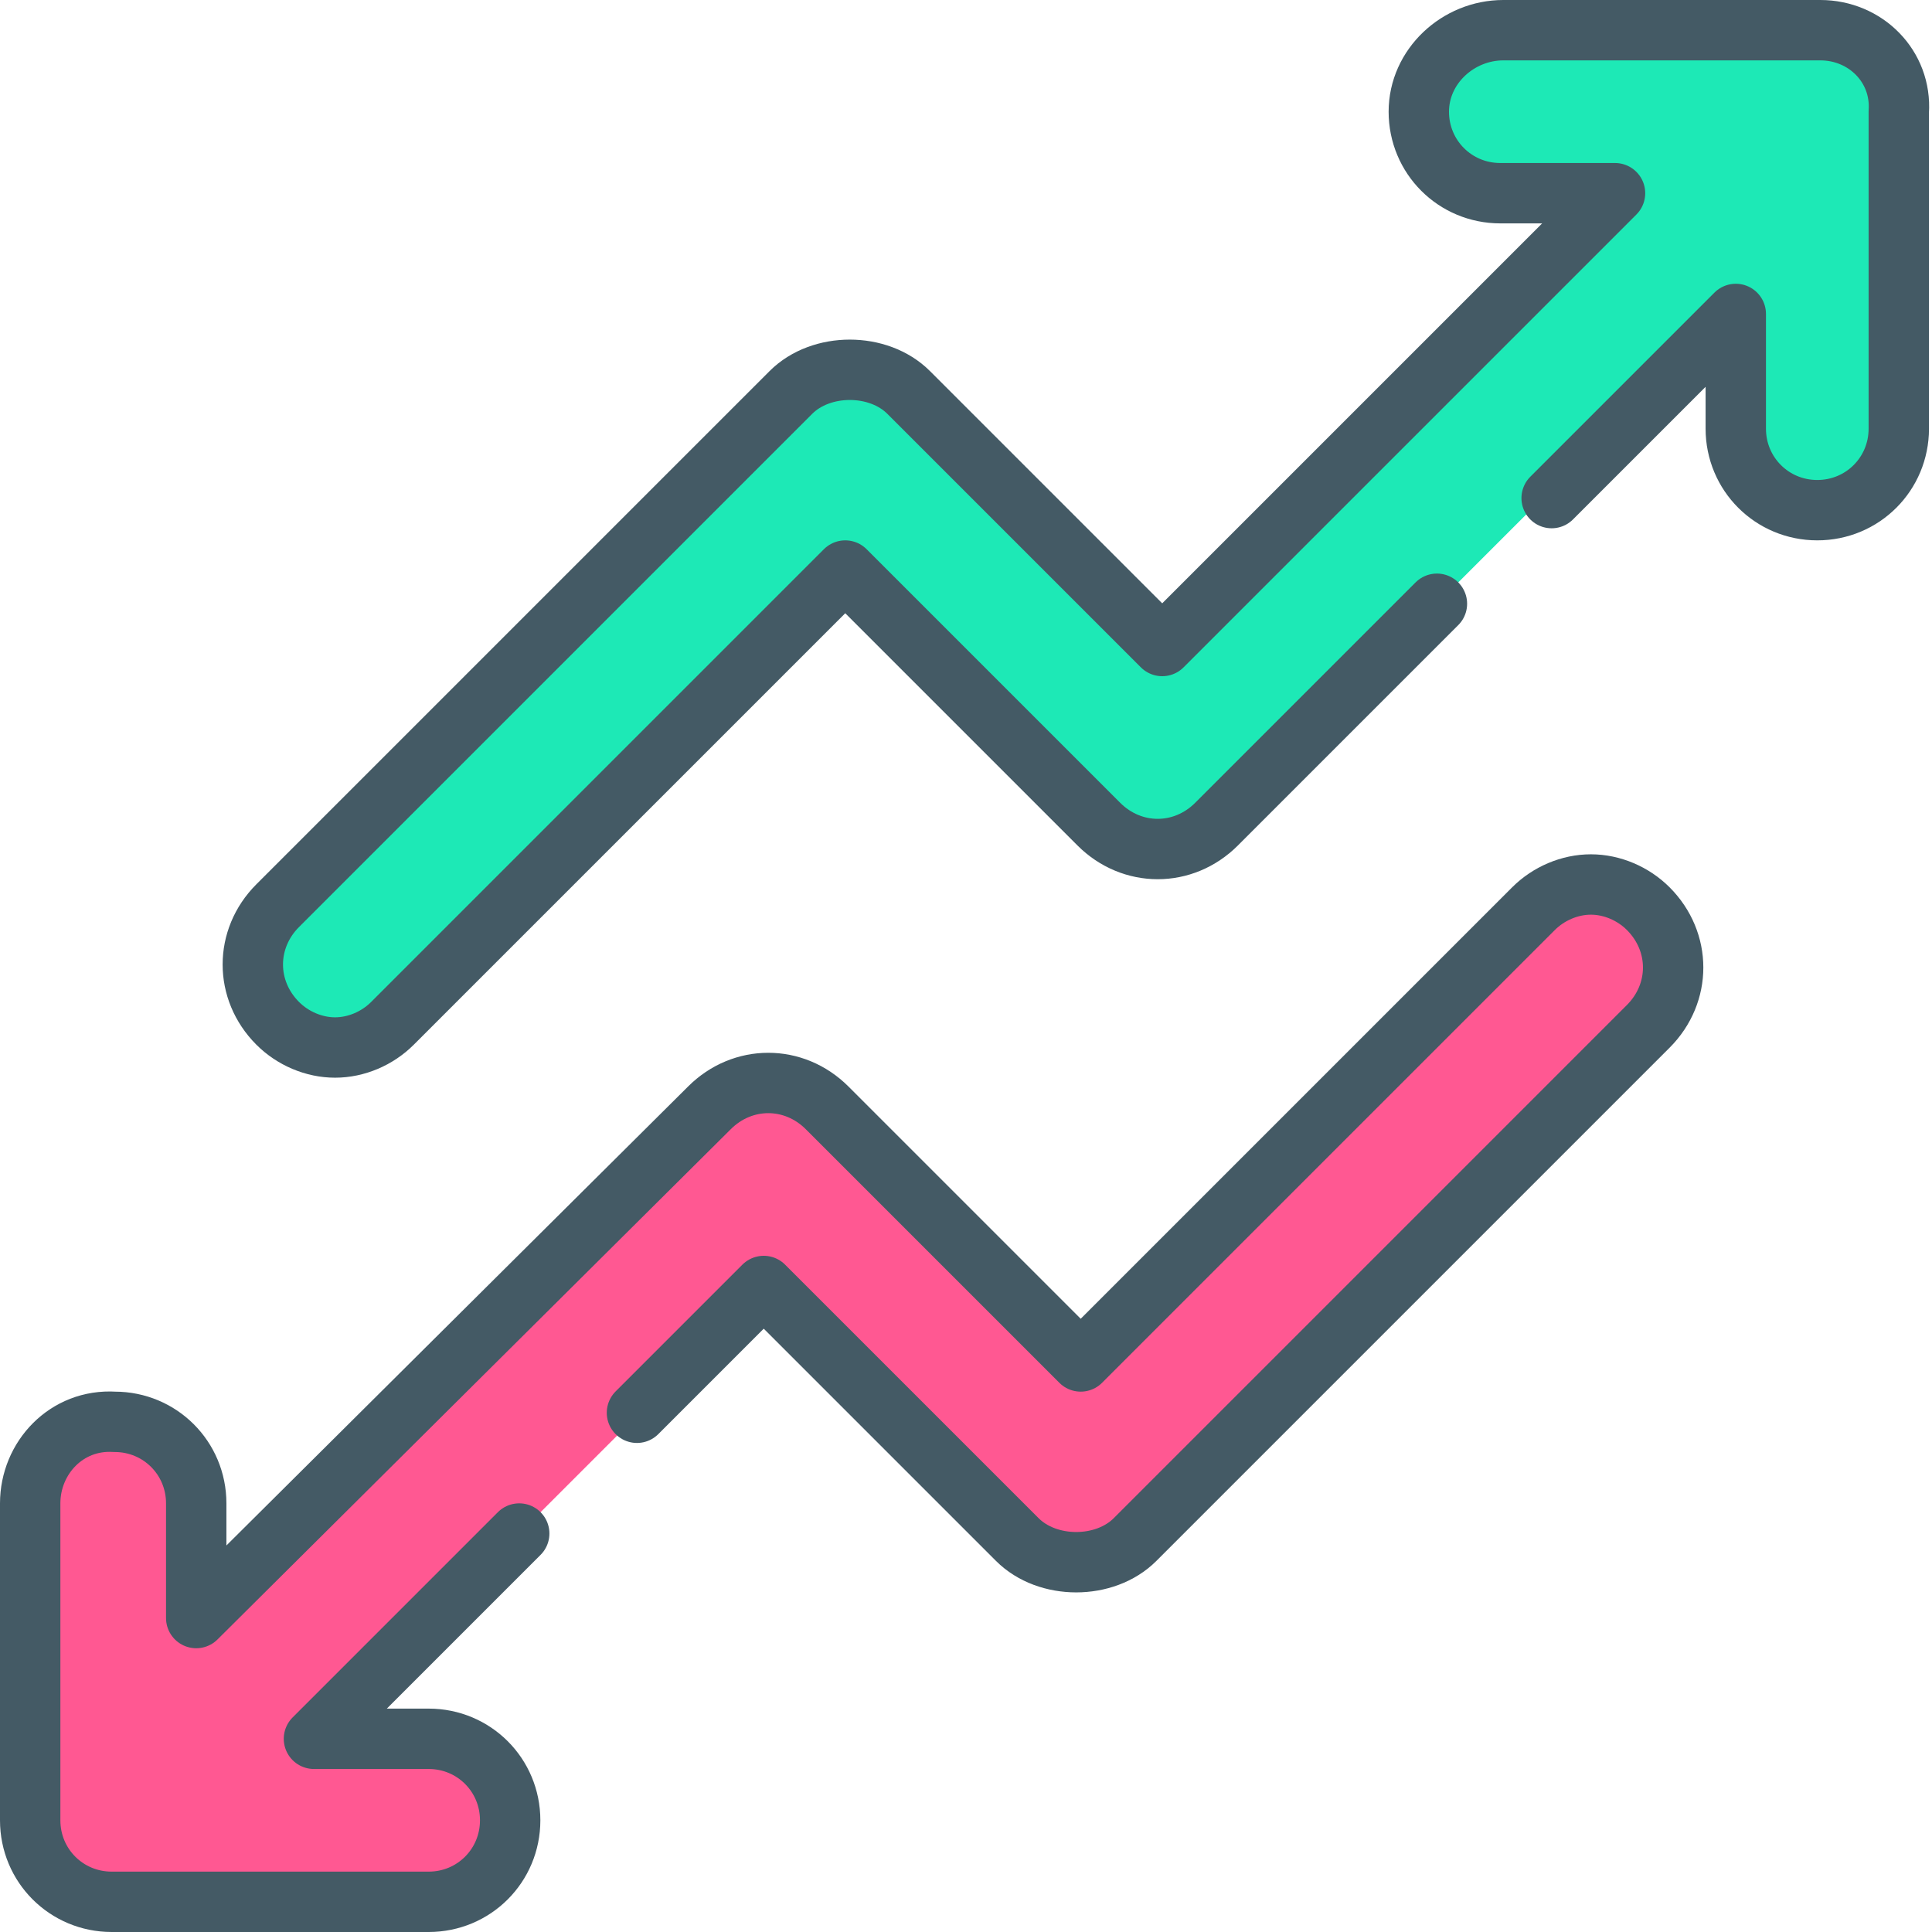
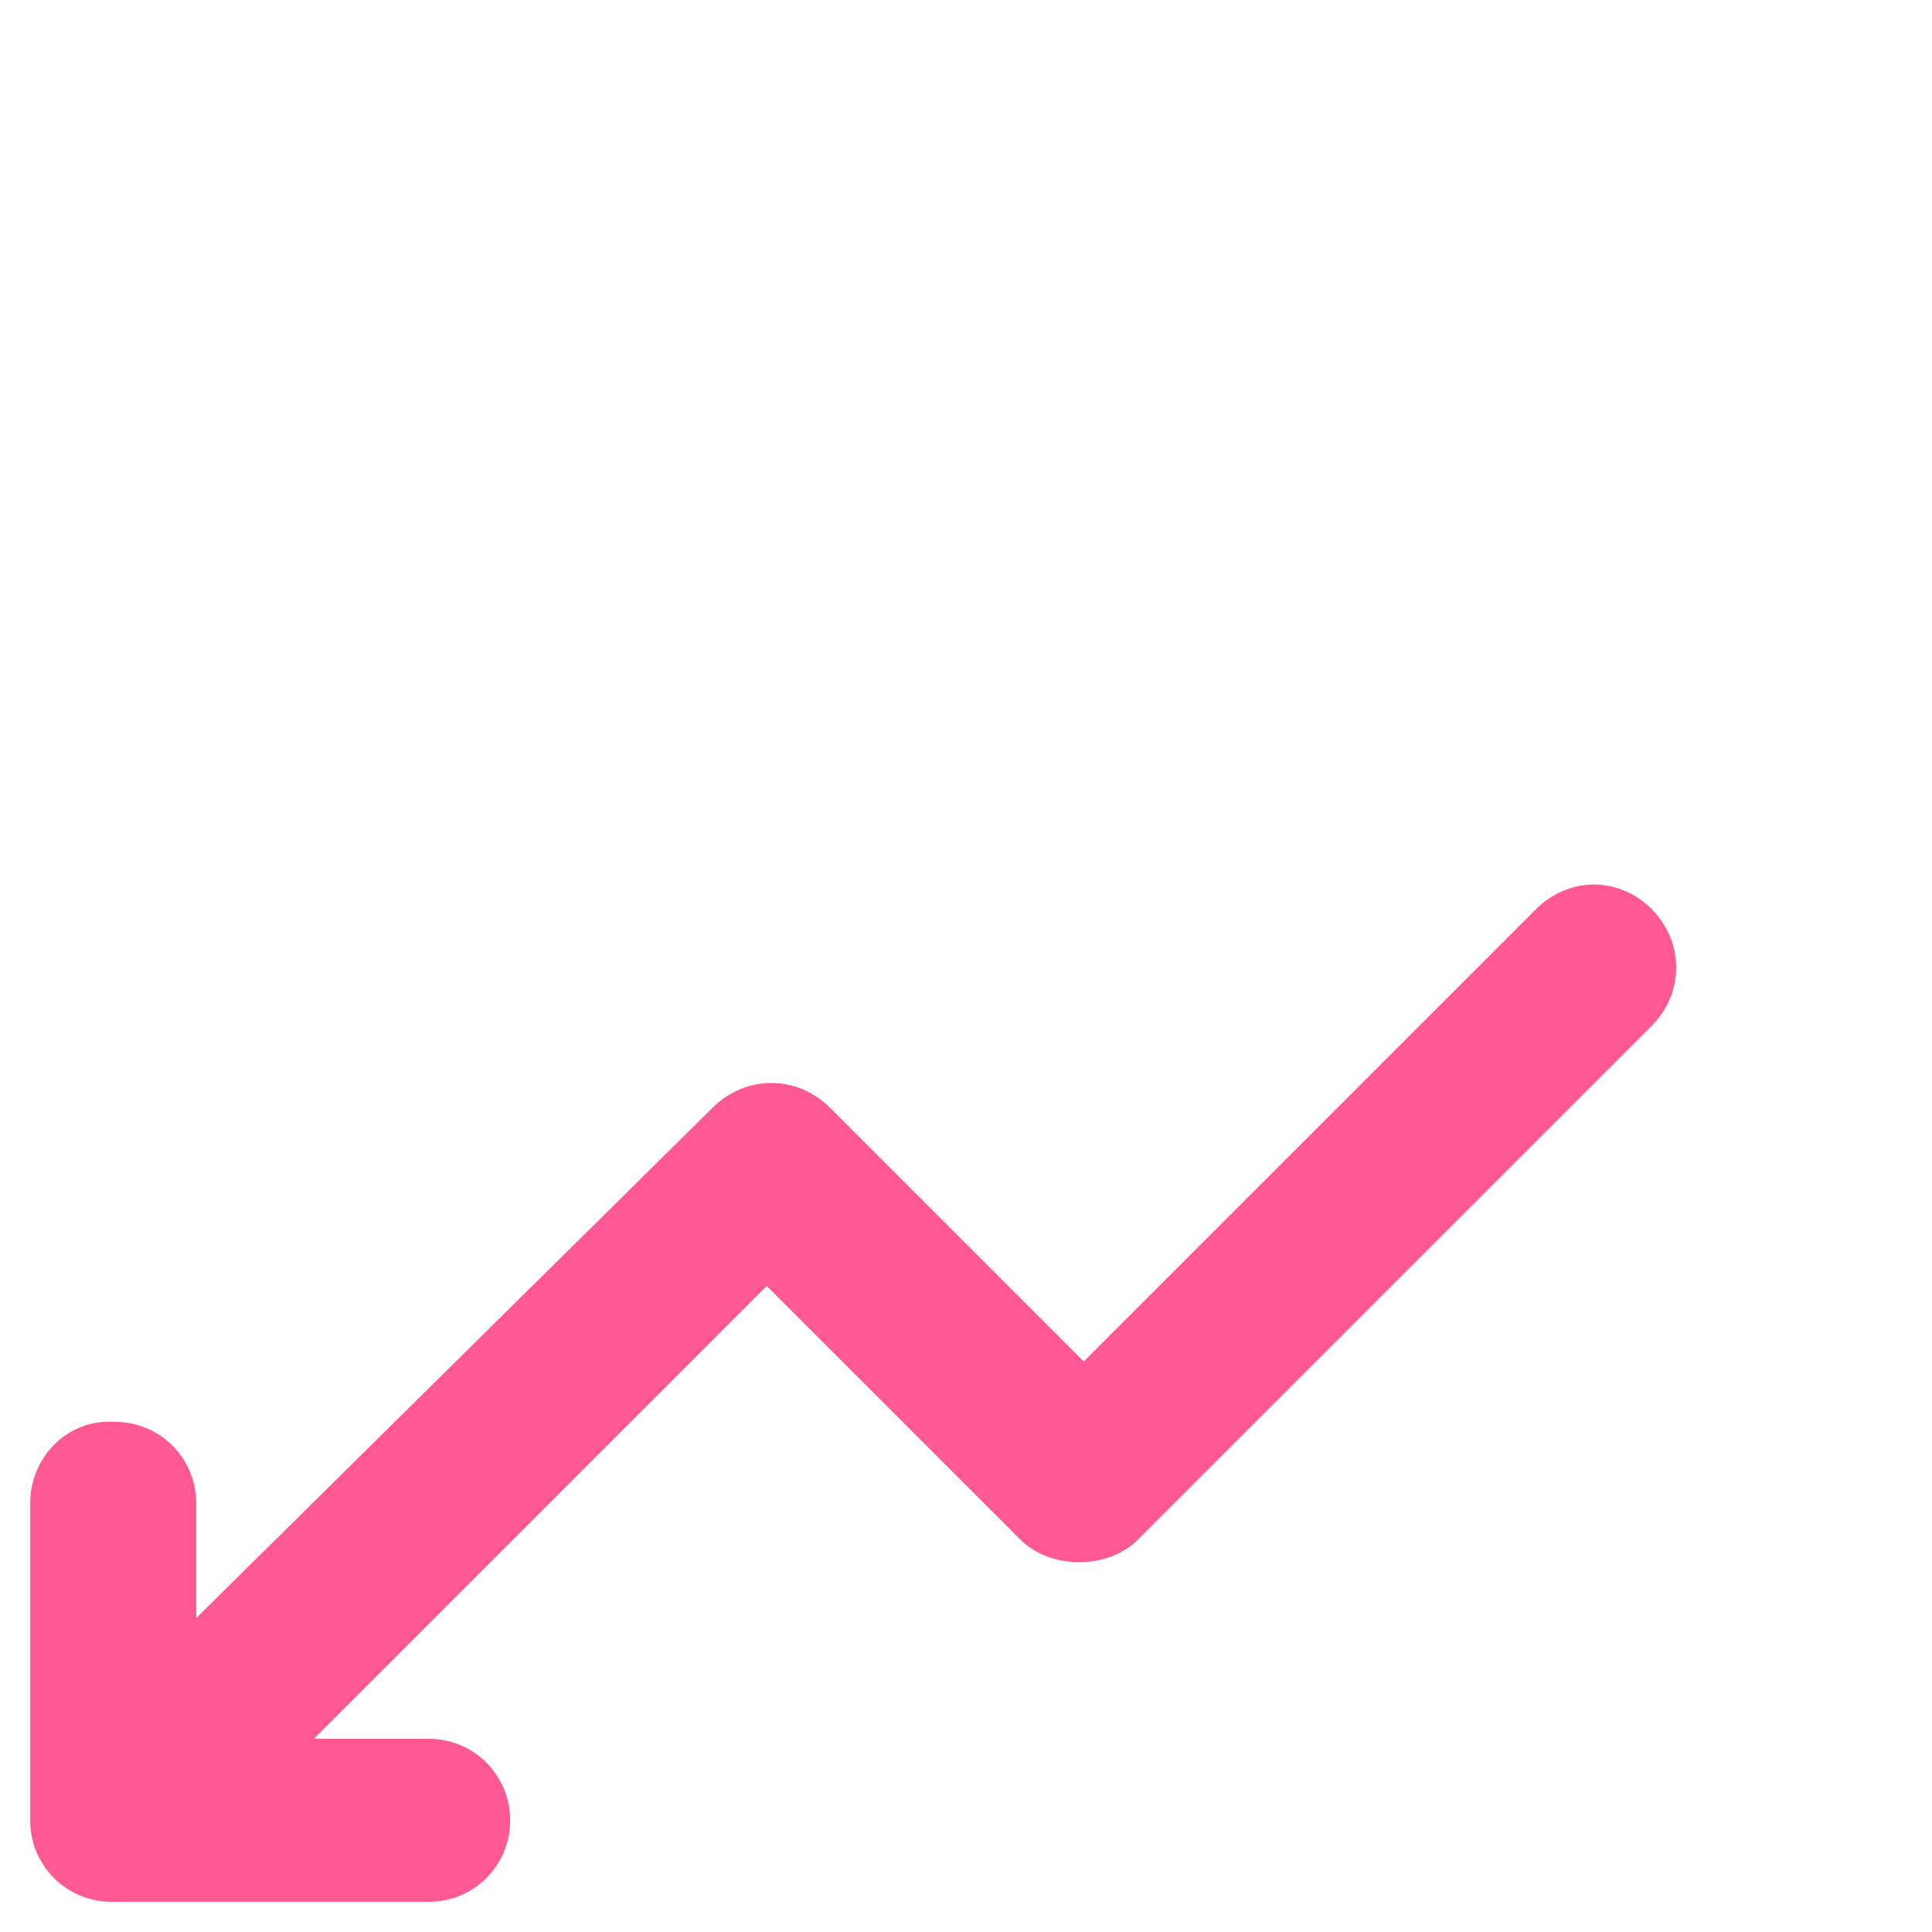
<svg xmlns="http://www.w3.org/2000/svg" viewBox="0 0 64 64" id="gain-loss">
-   <path fill="#1DE9B6" d="M60.3 1H49.8C48.3 1 47 2.2 47 3.7s1.2 2.7 2.7 2.7h3.8l-15 15-8.4-8.4c-1-1-2.9-1-3.9 0l-17 17c-1.1 1.1-1.1 2.8 0 3.9.5.5 1.2.8 1.9.8s1.4-.3 1.9-.8l15-15 8.4 8.4c1.1 1.1 2.8 1.1 3.9 0l16.9-16.9v3.8c0 1.5 1.2 2.7 2.7 2.7s2.7-1.2 2.7-2.7V3.7C63 2.2 61.8 1 60.3 1z" />
  <path fill="#FF5892" d="M3.7 63h10.5c1.5 0 2.7-1.2 2.7-2.7 0-1.5-1.2-2.7-2.7-2.7h-3.8l15-15 8.4 8.4c1 1 2.9 1 3.9 0l17-17c1.1-1.1 1.1-2.8 0-3.9-.5-.5-1.2-.8-1.9-.8s-1.4.3-1.9.8l-15 15-8.4-8.4c-1.1-1.1-2.8-1.1-3.9 0L6.5 53.6v-3.8c0-1.5-1.2-2.7-2.7-2.7C2.2 47 1 48.3 1 49.8v10.5C1 61.8 2.2 63 3.7 63z" />
-   <path fill="none" stroke="#445A65" stroke-linecap="round" stroke-linejoin="round" stroke-miterlimit="10" stroke-width="2" d="m51.4 16.5 6.1-6.1v3.8c0 1.5 1.2 2.7 2.7 2.7s2.7-1.2 2.7-2.7V3.7C63 2.2 61.8 1 60.3 1H49.8C48.3 1 47 2.2 47 3.7s1.2 2.7 2.7 2.7h3.8l-15 15-8.4-8.4c-1-1-2.9-1-3.9 0l-17 17c-1.1 1.1-1.1 2.8 0 3.9.5.5 1.2.8 1.9.8s1.4-.3 1.9-.8l15-15 8.4 8.4c1.1 1.1 2.8 1.1 3.9 0l7.3-7.3M21.1 46.8l4.2-4.2 8.4 8.4c1 1 2.9 1 3.9 0l17-17c1.1-1.1 1.1-2.8 0-3.9-.5-.5-1.2-.8-1.9-.8s-1.4.3-1.9.8l-15 15-8.4-8.4c-1.1-1.1-2.8-1.1-3.9 0l-17 16.9v-3.8c0-1.5-1.2-2.7-2.7-2.7C2.2 47 1 48.3 1 49.8v10.5C1 61.8 2.2 63 3.7 63h10.5c1.5 0 2.7-1.2 2.7-2.7 0-1.5-1.2-2.7-2.7-2.7h-3.8l6.8-6.8" />
</svg>